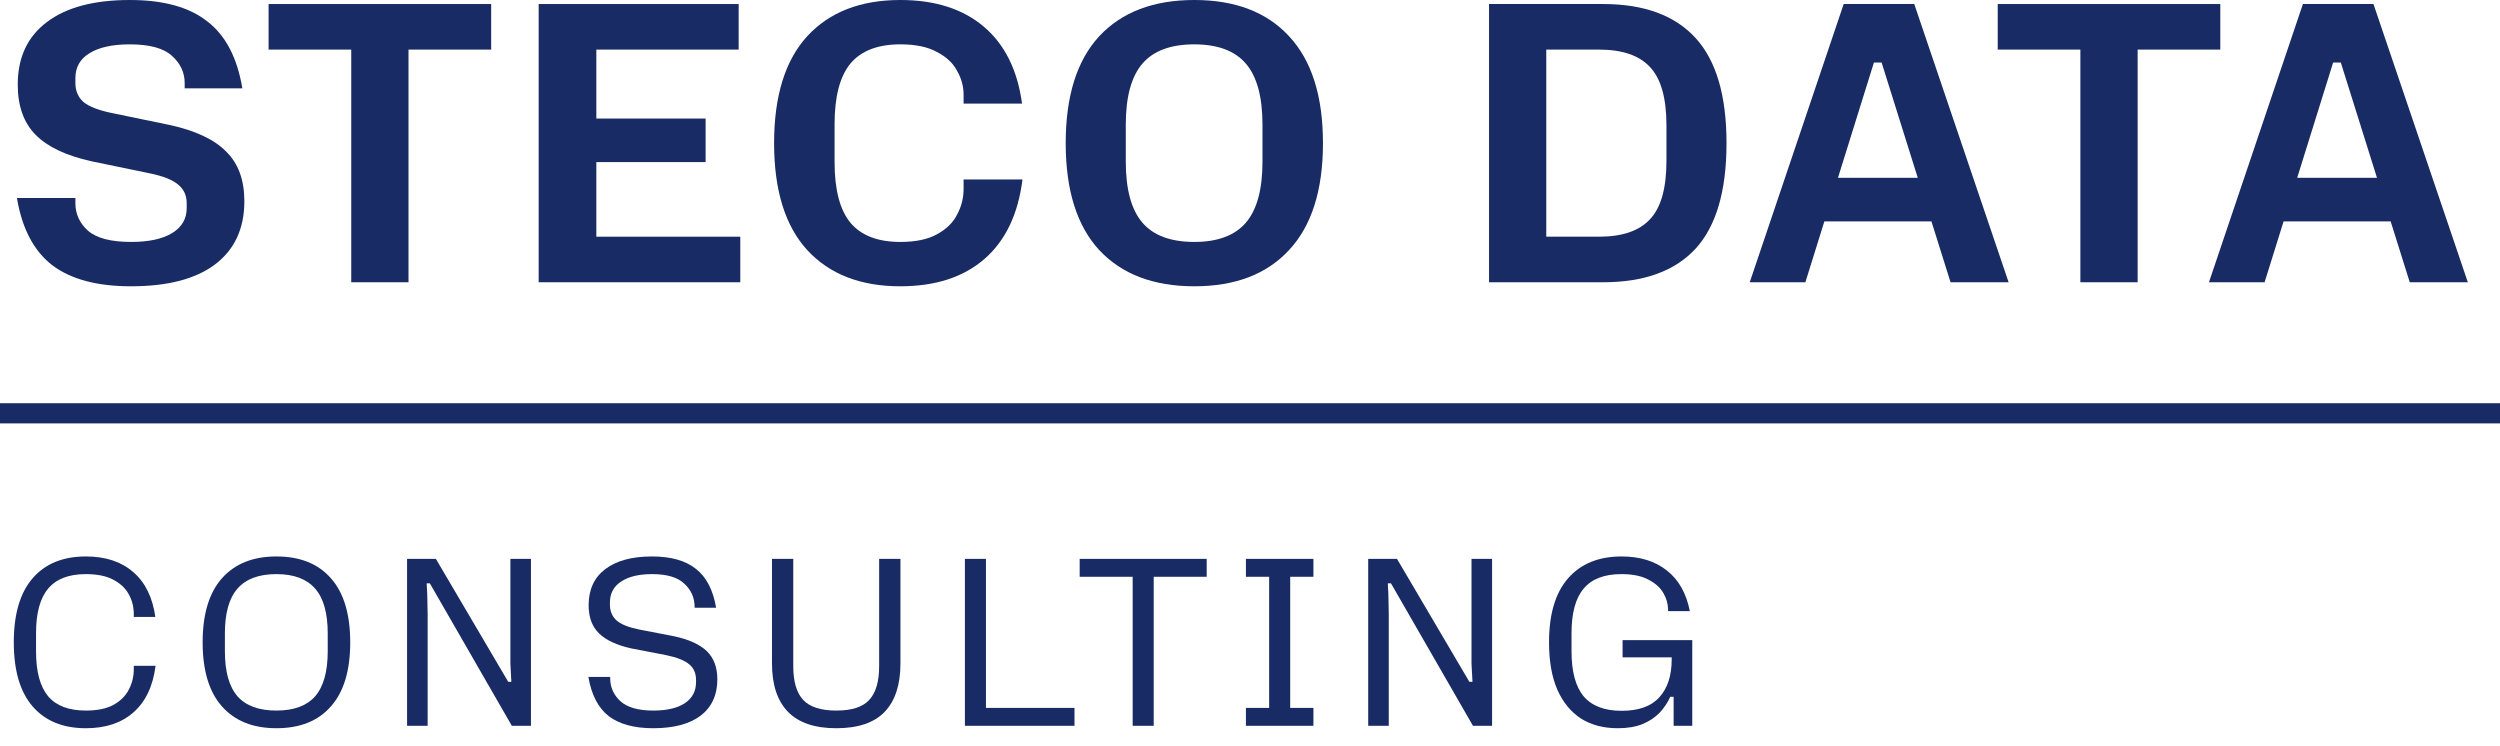
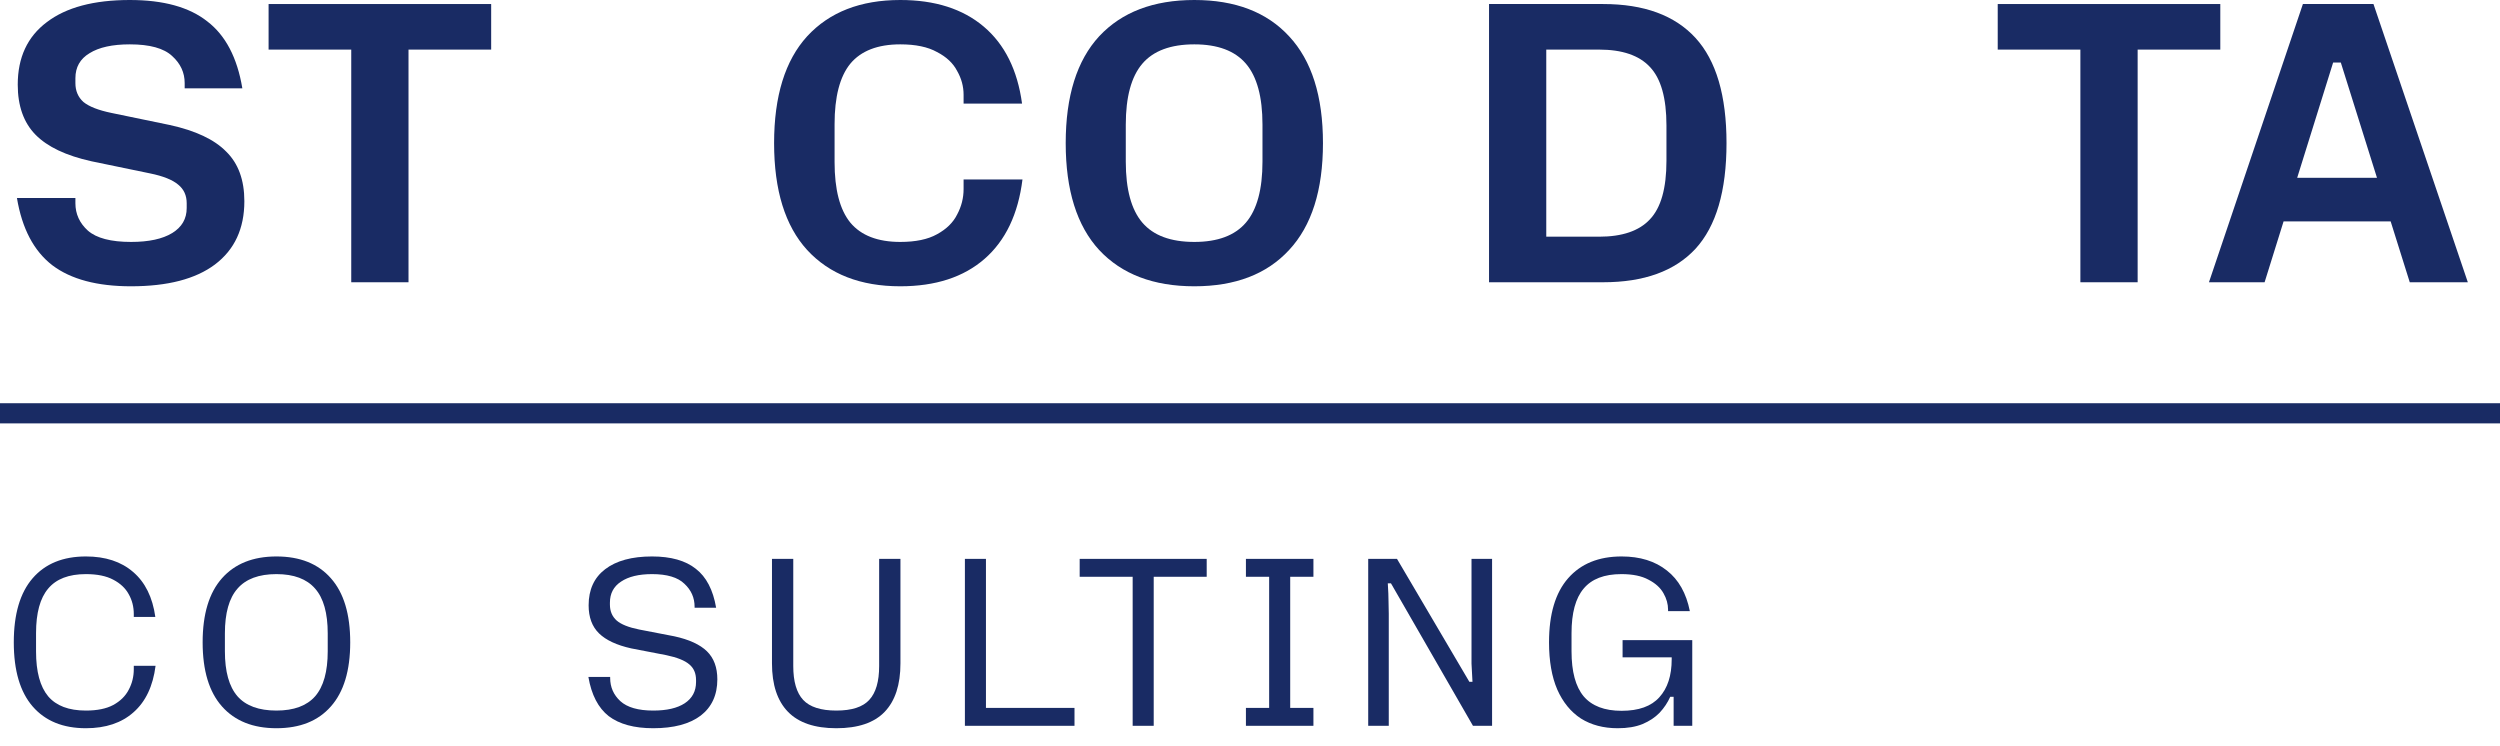
<svg xmlns="http://www.w3.org/2000/svg" width="124" height="37" viewBox="0 0 124 37" fill="none">
  <path d="M80.24 36.12C79.536 36.12 78.928 35.96 78.416 35.64C77.912 35.312 77.52 34.832 77.24 34.2C76.968 33.568 76.832 32.788 76.832 31.86C76.832 30.46 77.148 29.4 77.78 28.68C78.412 27.96 79.296 27.6 80.432 27.6C81.344 27.6 82.092 27.832 82.676 28.296C83.26 28.752 83.64 29.424 83.816 30.312H82.736V30.24C82.736 29.96 82.66 29.688 82.508 29.424C82.356 29.152 82.108 28.928 81.764 28.752C81.428 28.568 80.98 28.476 80.42 28.476C79.572 28.476 78.948 28.716 78.548 29.196C78.148 29.668 77.948 30.404 77.948 31.404V32.304C77.948 33.312 78.148 34.056 78.548 34.536C78.956 35.016 79.584 35.256 80.432 35.256C81.28 35.256 81.904 35.032 82.304 34.584C82.712 34.136 82.916 33.508 82.916 32.7V32.016L83.408 32.604H80.48V31.752H83.936V36H83.012V34.56H82.844C82.716 34.848 82.54 35.112 82.316 35.352C82.092 35.584 81.808 35.772 81.464 35.916C81.128 36.052 80.72 36.12 80.24 36.12Z" fill="#192B64" />
  <path d="M67.863 36V27.72H69.291L72.879 33.816H73.035C73.011 33.44 72.995 33.14 72.987 32.916C72.987 32.692 72.987 32.488 72.987 32.304V27.72H74.007V36H73.059L68.991 28.932H68.835C68.859 29.308 68.871 29.608 68.871 29.832C68.879 30.056 68.883 30.26 68.883 30.444V36H67.863Z" fill="#192B64" />
  <path d="M61.798 36V35.112H62.95V28.608H61.798V27.72H65.146V28.608H63.994V35.112H65.146V36H61.798Z" fill="#192B64" />
  <path d="M56.18 36V28.608H53.552V27.72H59.852V28.608H57.224V36H56.18Z" fill="#192B64" />
  <path d="M47.859 36V27.72H48.903V35.112H53.295V36H47.859Z" fill="#192B64" />
  <path d="M41.482 36.12C40.41 36.12 39.61 35.848 39.082 35.304C38.554 34.76 38.29 33.96 38.29 32.904V27.72H39.346V33.036C39.346 33.804 39.51 34.364 39.838 34.716C40.166 35.068 40.714 35.244 41.482 35.244C42.25 35.244 42.794 35.068 43.114 34.716C43.442 34.364 43.606 33.804 43.606 33.036V27.72H44.662V32.904C44.662 33.96 44.402 34.76 43.882 35.304C43.362 35.848 42.562 36.12 41.482 36.12Z" fill="#192B64" />
  <path d="M32.4 36.12C31.456 36.12 30.72 35.92 30.192 35.52C29.672 35.112 29.336 34.464 29.184 33.576H30.264V33.624C30.264 34.08 30.432 34.464 30.768 34.776C31.112 35.088 31.656 35.244 32.4 35.244C33.072 35.244 33.592 35.124 33.96 34.884C34.336 34.636 34.524 34.284 34.524 33.828V33.732C34.524 33.396 34.412 33.136 34.188 32.952C33.964 32.76 33.584 32.608 33.048 32.496L31.308 32.16C30.588 32 30.056 31.752 29.712 31.416C29.368 31.08 29.196 30.616 29.196 30.024C29.196 29.248 29.468 28.652 30.012 28.236C30.564 27.812 31.34 27.6 32.34 27.6C33.276 27.6 34 27.804 34.512 28.212C35.032 28.612 35.368 29.256 35.52 30.144H34.452V30.096C34.452 29.648 34.284 29.268 33.948 28.956C33.62 28.636 33.084 28.476 32.34 28.476C31.684 28.476 31.172 28.6 30.804 28.848C30.436 29.088 30.252 29.436 30.252 29.892V29.988C30.252 30.316 30.364 30.58 30.588 30.78C30.812 30.972 31.184 31.12 31.704 31.224L33.444 31.56C34.18 31.72 34.72 31.968 35.064 32.304C35.408 32.64 35.58 33.104 35.58 33.696C35.58 34.472 35.304 35.072 34.752 35.496C34.2 35.912 33.416 36.12 32.4 36.12Z" fill="#192B64" />
-   <path d="M20.191 36V27.72H21.619L25.207 33.816H25.363C25.339 33.44 25.323 33.14 25.315 32.916C25.315 32.692 25.315 32.488 25.315 32.304V27.72H26.335V36H25.387L21.319 28.932H21.163C21.187 29.308 21.199 29.608 21.199 29.832C21.207 30.056 21.211 30.26 21.211 30.444V36H20.191Z" fill="#192B64" />
  <path d="M13.711 36.12C12.551 36.12 11.651 35.76 11.011 35.04C10.371 34.32 10.051 33.26 10.051 31.86C10.051 30.46 10.371 29.4 11.011 28.68C11.651 27.96 12.551 27.6 13.711 27.6C14.879 27.6 15.779 27.96 16.411 28.68C17.051 29.4 17.371 30.46 17.371 31.86C17.371 33.26 17.051 34.32 16.411 35.04C15.779 35.76 14.879 36.12 13.711 36.12ZM13.711 35.244C14.575 35.244 15.215 35.008 15.631 34.536C16.047 34.056 16.255 33.312 16.255 32.304V31.416C16.255 30.408 16.047 29.668 15.631 29.196C15.215 28.716 14.575 28.476 13.711 28.476C12.839 28.476 12.195 28.716 11.779 29.196C11.363 29.668 11.155 30.408 11.155 31.416V32.304C11.155 33.312 11.363 34.056 11.779 34.536C12.195 35.008 12.839 35.244 13.711 35.244Z" fill="#192B64" />
  <path d="M4.26 36.12C3.124 36.12 2.244 35.76 1.62 35.04C0.996 34.32 0.684 33.26 0.684 31.86C0.684 30.46 0.996 29.4 1.62 28.68C2.244 27.96 3.124 27.6 4.26 27.6C5.228 27.6 6.008 27.856 6.6 28.368C7.2 28.88 7.568 29.624 7.704 30.6H6.636V30.456C6.636 30.096 6.552 29.768 6.384 29.472C6.224 29.176 5.968 28.936 5.616 28.752C5.272 28.568 4.82 28.476 4.26 28.476C3.412 28.476 2.788 28.716 2.388 29.196C1.988 29.668 1.788 30.404 1.788 31.404V32.316C1.788 33.316 1.988 34.056 2.388 34.536C2.788 35.008 3.412 35.244 4.26 35.244C4.82 35.244 5.272 35.152 5.616 34.968C5.968 34.776 6.224 34.524 6.384 34.212C6.552 33.9 6.636 33.56 6.636 33.192V33.024H7.716C7.588 34.032 7.224 34.8 6.624 35.328C6.032 35.856 5.244 36.12 4.26 36.12Z" fill="#192B64" />
  <path d="M109.564 14L114.224 0.2H117.724L122.404 14H119.524L116.104 3.1H115.724L112.324 14H109.564ZM112.084 10.98L112.144 8.82H119.584L119.644 10.98H112.084Z" fill="#192B64" />
  <path d="M103.187 14V2.46H99.087V0.2H110.127V2.46H106.027V14H103.187Z" fill="#192B64" />
-   <path d="M86.787 14L91.447 0.2H94.947L99.627 14H96.747L93.327 3.1H92.947L89.547 14H86.787ZM89.307 10.98L89.367 8.82H96.807L96.867 10.98H89.307Z" fill="#192B64" />
  <path d="M73.856 14V0.2H79.516C81.542 0.2 83.069 0.76 84.096 1.88C85.122 3 85.635 4.74 85.635 7.1C85.635 9.473 85.122 11.22 84.096 12.34C83.069 13.447 81.542 14 79.516 14H73.856ZM76.695 11.74H79.316C80.462 11.74 81.302 11.453 81.835 10.88C82.382 10.307 82.656 9.34 82.656 7.98V6.22C82.656 4.86 82.382 3.893 81.835 3.32C81.302 2.747 80.462 2.46 79.316 2.46H76.695V11.74Z" fill="#192B64" />
  <path d="M59.239 14.2C57.213 14.2 55.639 13.6 54.519 12.4C53.413 11.2 52.859 9.433 52.859 7.1C52.859 4.767 53.413 3 54.519 1.8C55.639 0.6 57.213 0 59.239 0C61.266 0 62.833 0.6 63.939 1.8C65.059 3 65.619 4.767 65.619 7.1C65.619 9.433 65.059 11.2 63.939 12.4C62.833 13.6 61.266 14.2 59.239 14.2ZM59.239 12C60.399 12 61.253 11.68 61.799 11.04C62.346 10.4 62.619 9.393 62.619 8.02V6.18C62.619 4.807 62.346 3.8 61.799 3.16C61.253 2.52 60.399 2.2 59.239 2.2C58.066 2.2 57.206 2.52 56.659 3.16C56.113 3.8 55.839 4.807 55.839 6.18V8.02C55.839 9.393 56.113 10.4 56.659 11.04C57.206 11.68 58.066 12 59.239 12Z" fill="#192B64" />
  <path d="M44.654 14.2C42.681 14.2 41.141 13.6 40.035 12.4C38.941 11.2 38.395 9.433 38.395 7.1C38.395 4.767 38.941 3 40.035 1.8C41.141 0.6 42.681 0 44.654 0C46.374 0 47.755 0.44 48.794 1.32C49.834 2.2 50.468 3.473 50.694 5.14H47.794V4.7C47.794 4.287 47.688 3.893 47.474 3.52C47.275 3.133 46.941 2.82 46.474 2.58C46.021 2.327 45.414 2.2 44.654 2.2C43.535 2.2 42.708 2.52 42.175 3.16C41.654 3.8 41.395 4.8 41.395 6.16V8.04C41.395 9.4 41.654 10.4 42.175 11.04C42.708 11.68 43.535 12 44.654 12C45.414 12 46.021 11.873 46.474 11.62C46.941 11.367 47.275 11.04 47.474 10.64C47.688 10.24 47.794 9.82 47.794 9.38V8.9H50.715C50.501 10.62 49.874 11.933 48.834 12.84C47.794 13.747 46.401 14.2 44.654 14.2Z" fill="#192B64" />
-   <path d="M26.718 14V0.2H36.638V2.46H29.578V5.88H34.998V8.04H29.578V11.74H36.718V14H26.718Z" fill="#192B64" />
  <path d="M17.422 14V2.46H13.322V0.2H24.362V2.46H20.262V14H17.422Z" fill="#192B64" />
  <path d="M6.5 14.2C4.82 14.2 3.52 13.853 2.6 13.16C1.68 12.453 1.093 11.34 0.84 9.82H3.74V10.08C3.74 10.613 3.947 11.067 4.36 11.44C4.787 11.813 5.5 12 6.5 12C7.38 12 8.06 11.853 8.54 11.56C9.02 11.267 9.26 10.853 9.26 10.32V10.08C9.26 9.693 9.12 9.387 8.84 9.16C8.56 8.92 8.093 8.733 7.44 8.6L4.54 8C3.273 7.72 2.347 7.28 1.76 6.68C1.173 6.08 0.88 5.253 0.88 4.2C0.88 2.853 1.36 1.82 2.32 1.1C3.28 0.367 4.653 0 6.44 0C8.107 0 9.387 0.353 10.28 1.06C11.187 1.753 11.767 2.86 12.02 4.38H9.16V4.12C9.16 3.6 8.953 3.153 8.54 2.78C8.127 2.393 7.427 2.2 6.44 2.2C5.573 2.2 4.907 2.347 4.44 2.64C3.973 2.92 3.74 3.333 3.74 3.88V4.12C3.74 4.507 3.873 4.82 4.14 5.06C4.42 5.287 4.88 5.467 5.52 5.6L8.42 6.2C9.7 6.48 10.633 6.92 11.22 7.52C11.82 8.107 12.12 8.927 12.12 9.98C12.12 11.34 11.633 12.387 10.66 13.12C9.7 13.84 8.313 14.2 6.5 14.2Z" fill="#192B64" />
  <line y1="20.5" x2="124" y2="20.5" stroke="#192B64" />
</svg>